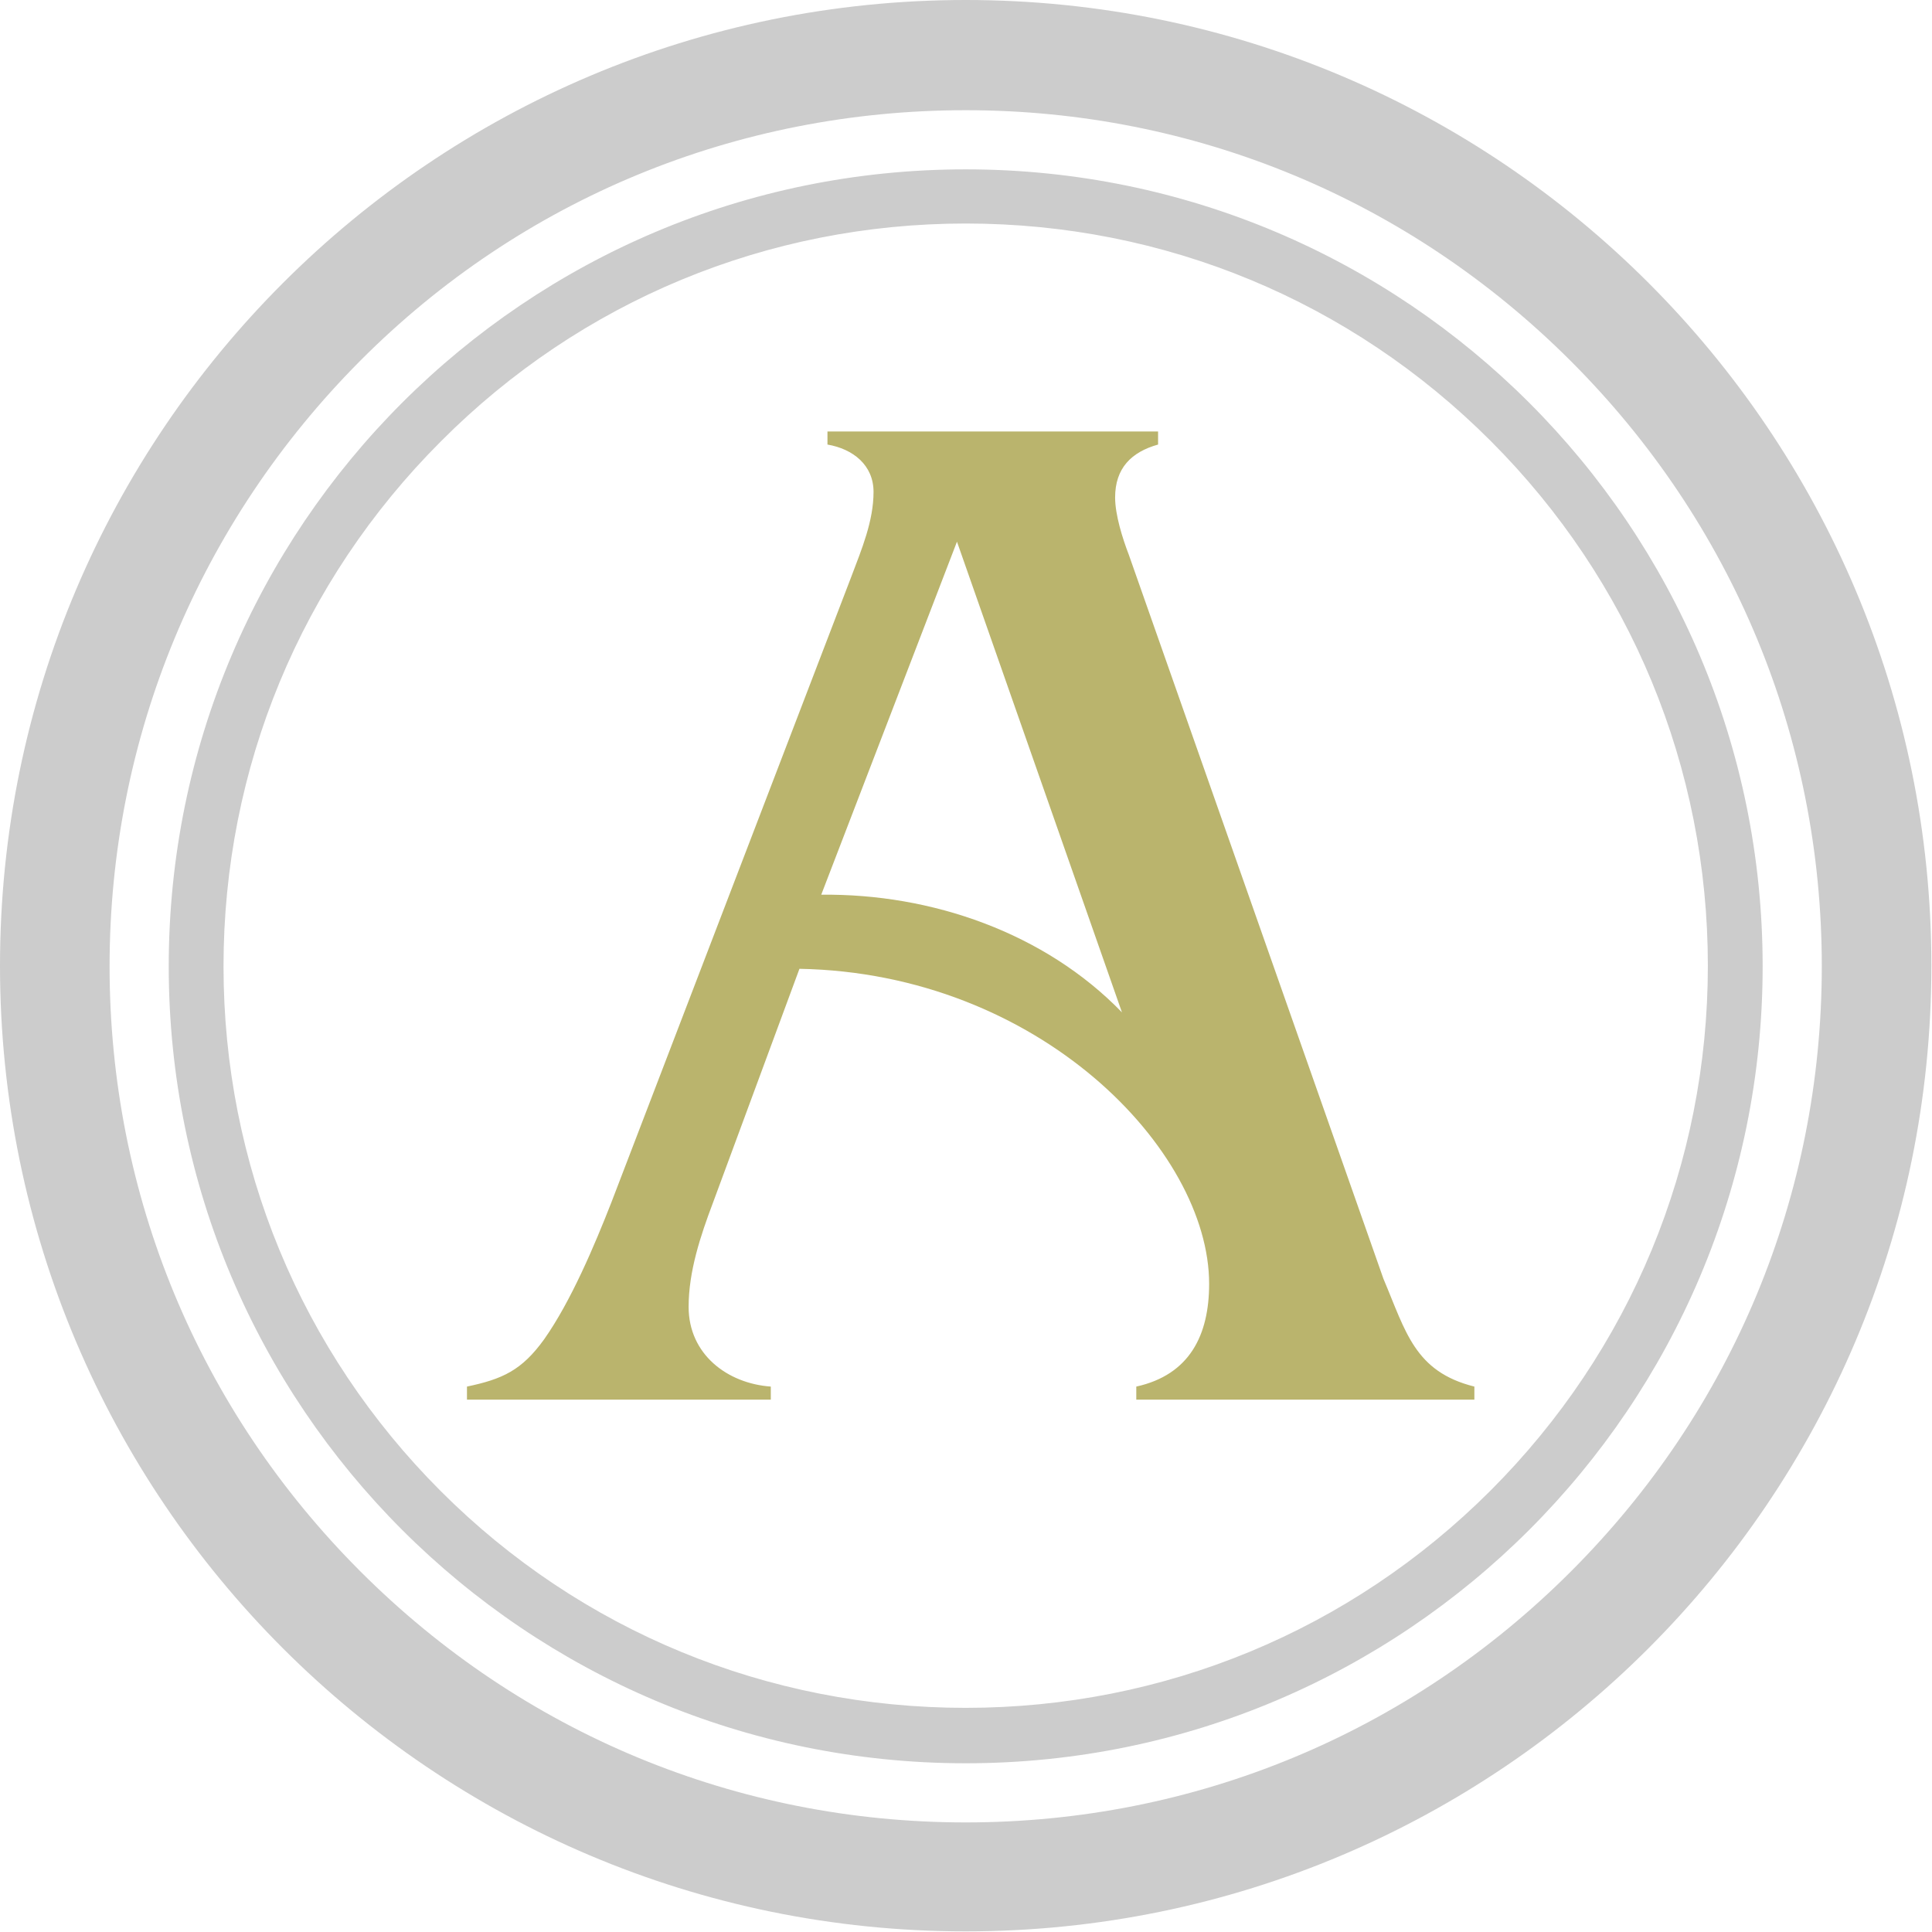
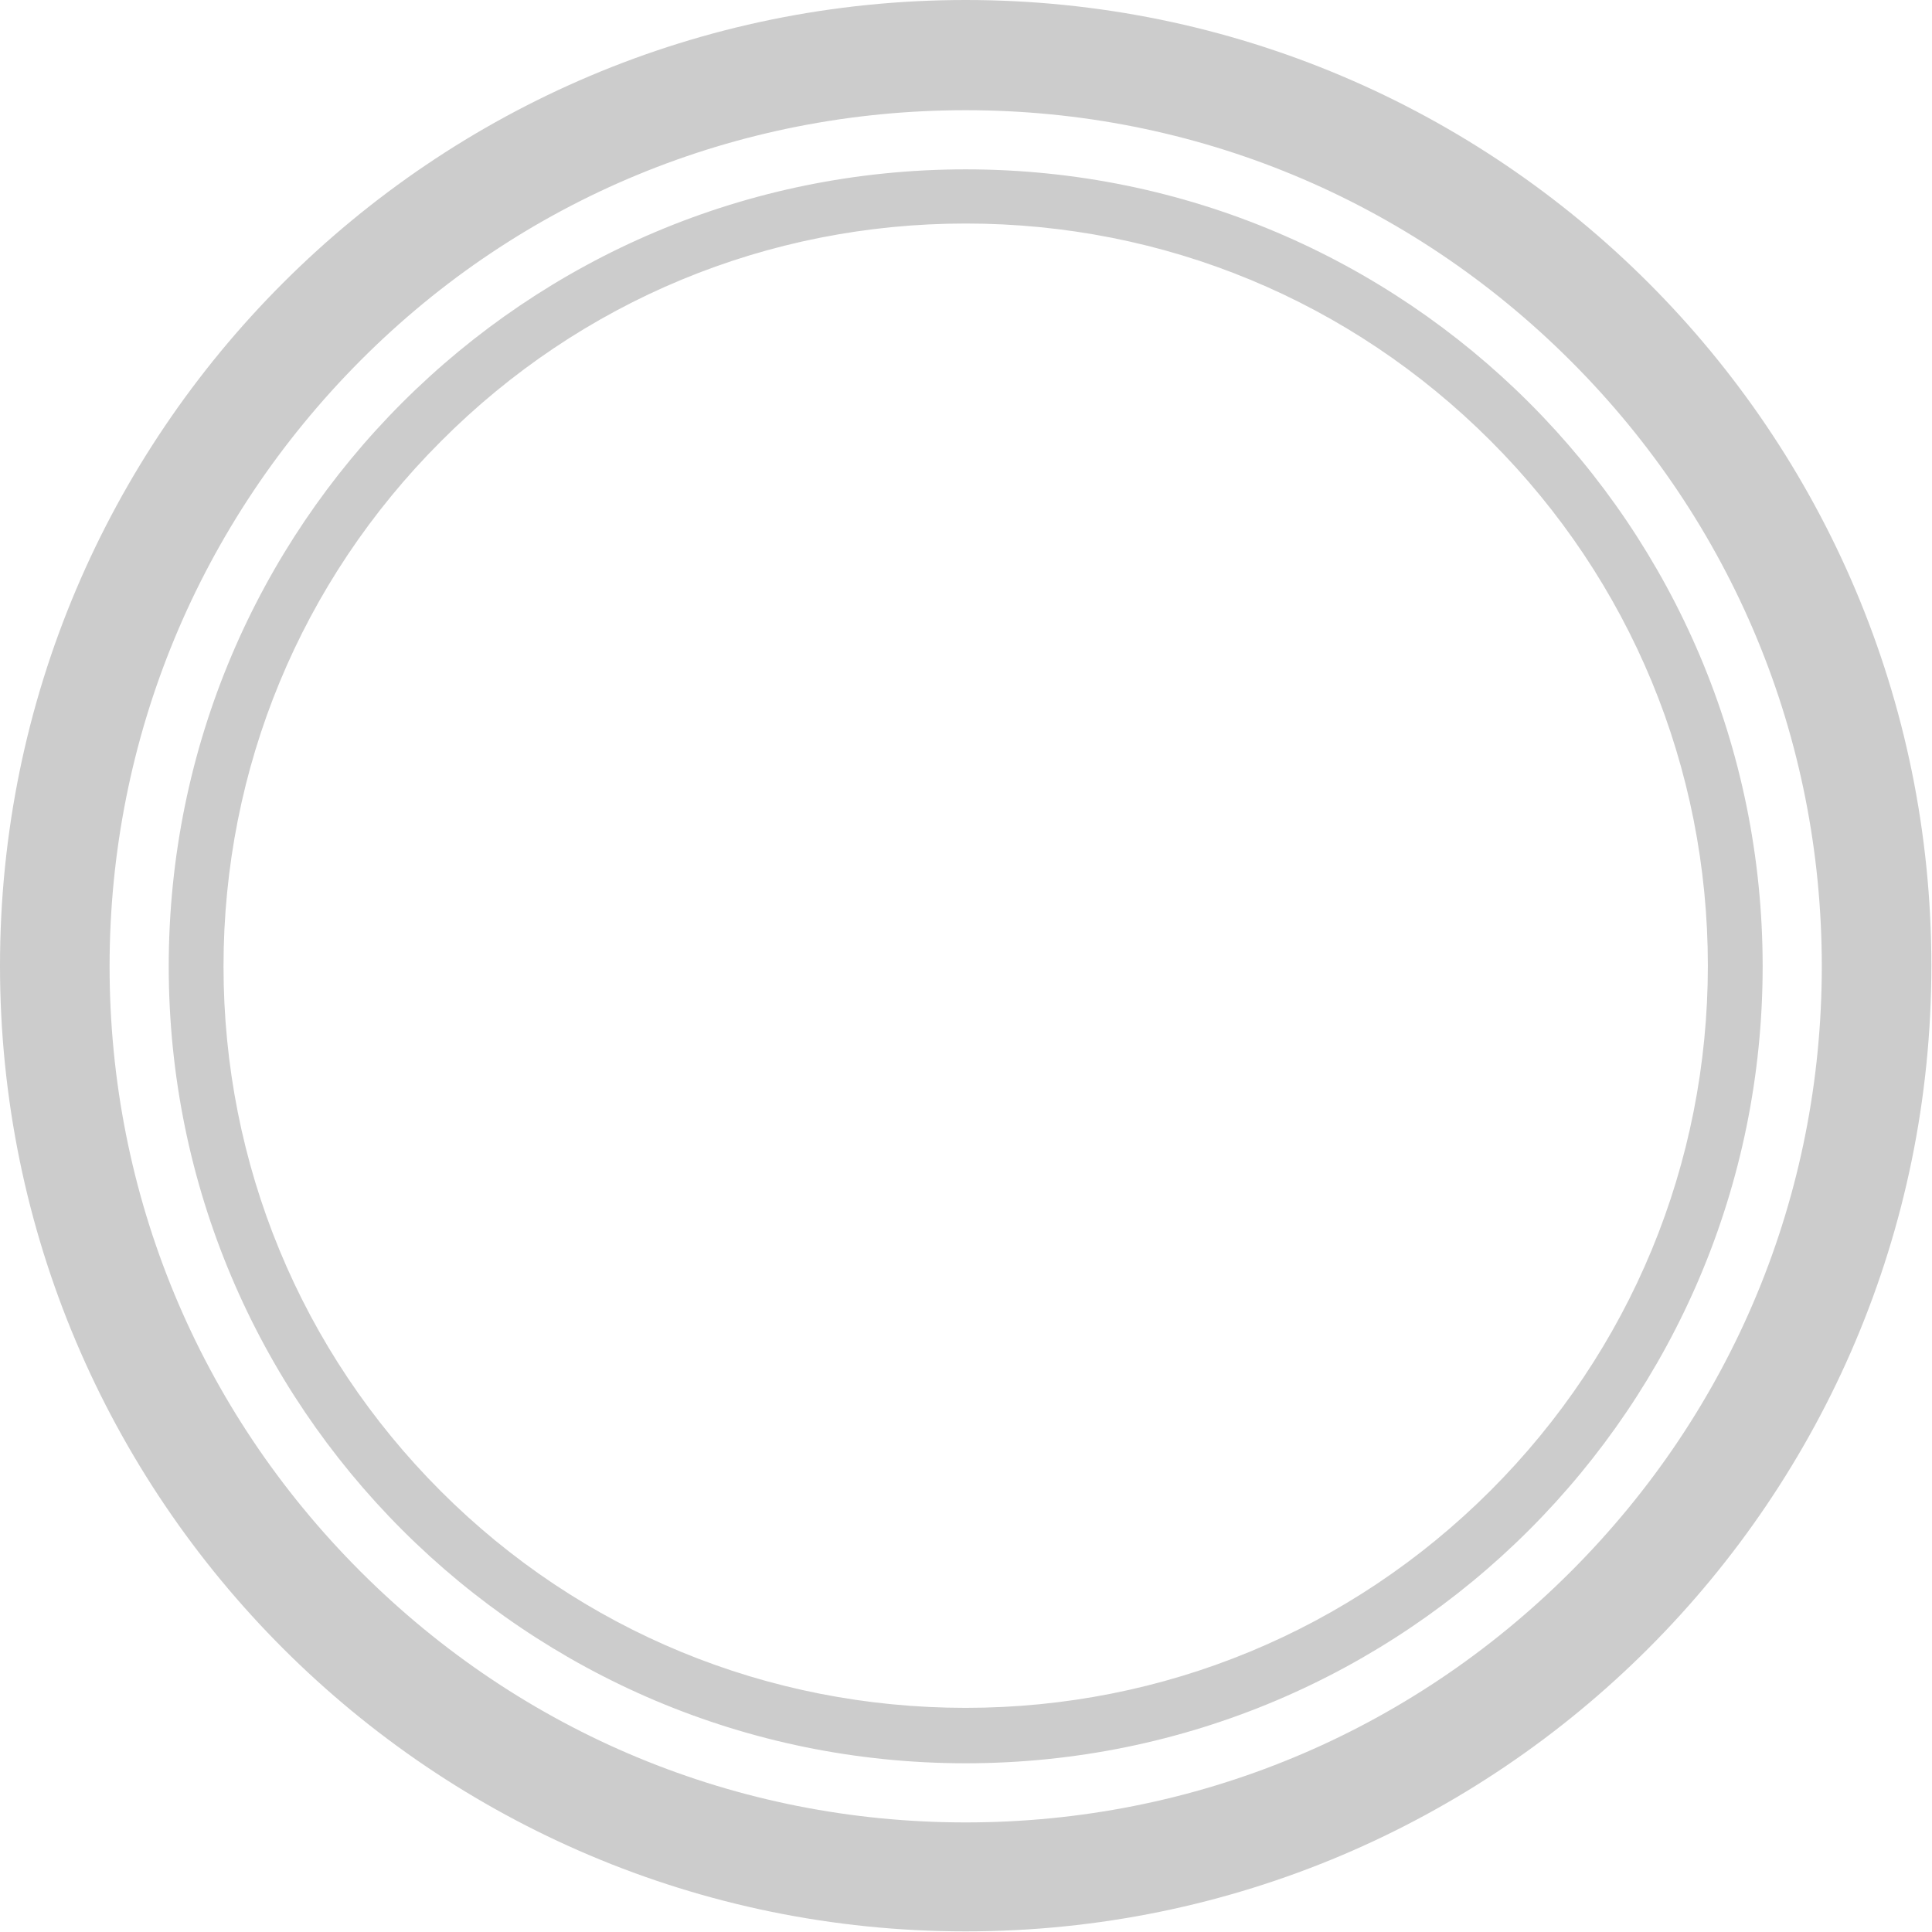
<svg xmlns="http://www.w3.org/2000/svg" id="Слой_1" x="0px" y="0px" viewBox="0 0 310.3 310.3" style="enable-background:new 0 0 310.3 310.3;" xml:space="preserve">
  <style type="text/css"> .st0{fill:#CCCCCC;} .st1{fill:#BAB46D;} </style>
  <g>
    <path class="st0" d="M155.1,35.9c31.9,0,61.8,12.4,84.3,34.9c22.5,22.5,34.9,52.5,34.9,84.3s-12.4,61.8-34.9,84.3 c-22.5,22.5-52.5,34.9-84.3,34.9S93.3,262,70.8,239.5c-22.5-22.5-34.9-52.5-34.9-84.3s12.4-61.8,34.9-84.3 C93.3,48.3,123.3,35.9,155.1,35.9 M155.1,27.2c-70.7,0-128,57.3-128,128s57.3,128,128,128s128-57.3,128-128S225.8,27.2,155.1,27.2 L155.1,27.2z M155.1,17.7c36.7,0,71.2,14.3,97.2,40.3s40.3,60.5,40.3,97.2s-14.3,71.2-40.3,97.2s-60.5,40.3-97.2,40.3 s-71.2-14.3-97.2-40.3s-40.3-60.5-40.3-97.2S32,83.9,57.9,57.9S118.4,17.7,155.1,17.7 M155.1,0C69.5,0,0,69.5,0,155.1 s69.5,155.1,155.1,155.1s155.1-69.5,155.1-155.1S240.8,0,155.1,0L155.1,0z" />
-     <path class="st1" d="M110.6,209.9c0,7.6,6.2,12.3,13.2,12.8v2.1H75v-2.1c5.7-1.2,8.8-2.6,12.4-7.6c4.3-6.1,8.1-15.1,10.8-22 l38.5-100.4c1.7-4.5,3.6-9,3.6-13.7c0-4.3-3.3-6.9-7.4-7.6v-2.1h53.1v2.1c-4.3,1.2-6.9,3.8-6.9,8.5c0,2.8,1.2,6.6,2.2,9.2 l40.9,116.3c3.6,8.5,5,14.9,14.6,17.3v2.1h-54.3v-2.1c8.6-1.9,11.7-8.3,11.7-16.5c0-21.5-27.3-49.9-65.8-50.6l-13.9,37.6 C112.5,198.5,110.6,204.2,110.6,209.9z M131.9,143.7c17.7-0.2,35.9,6.1,48.3,18.9L153.7,87L131.9,143.7z" />
  </g>
</svg>